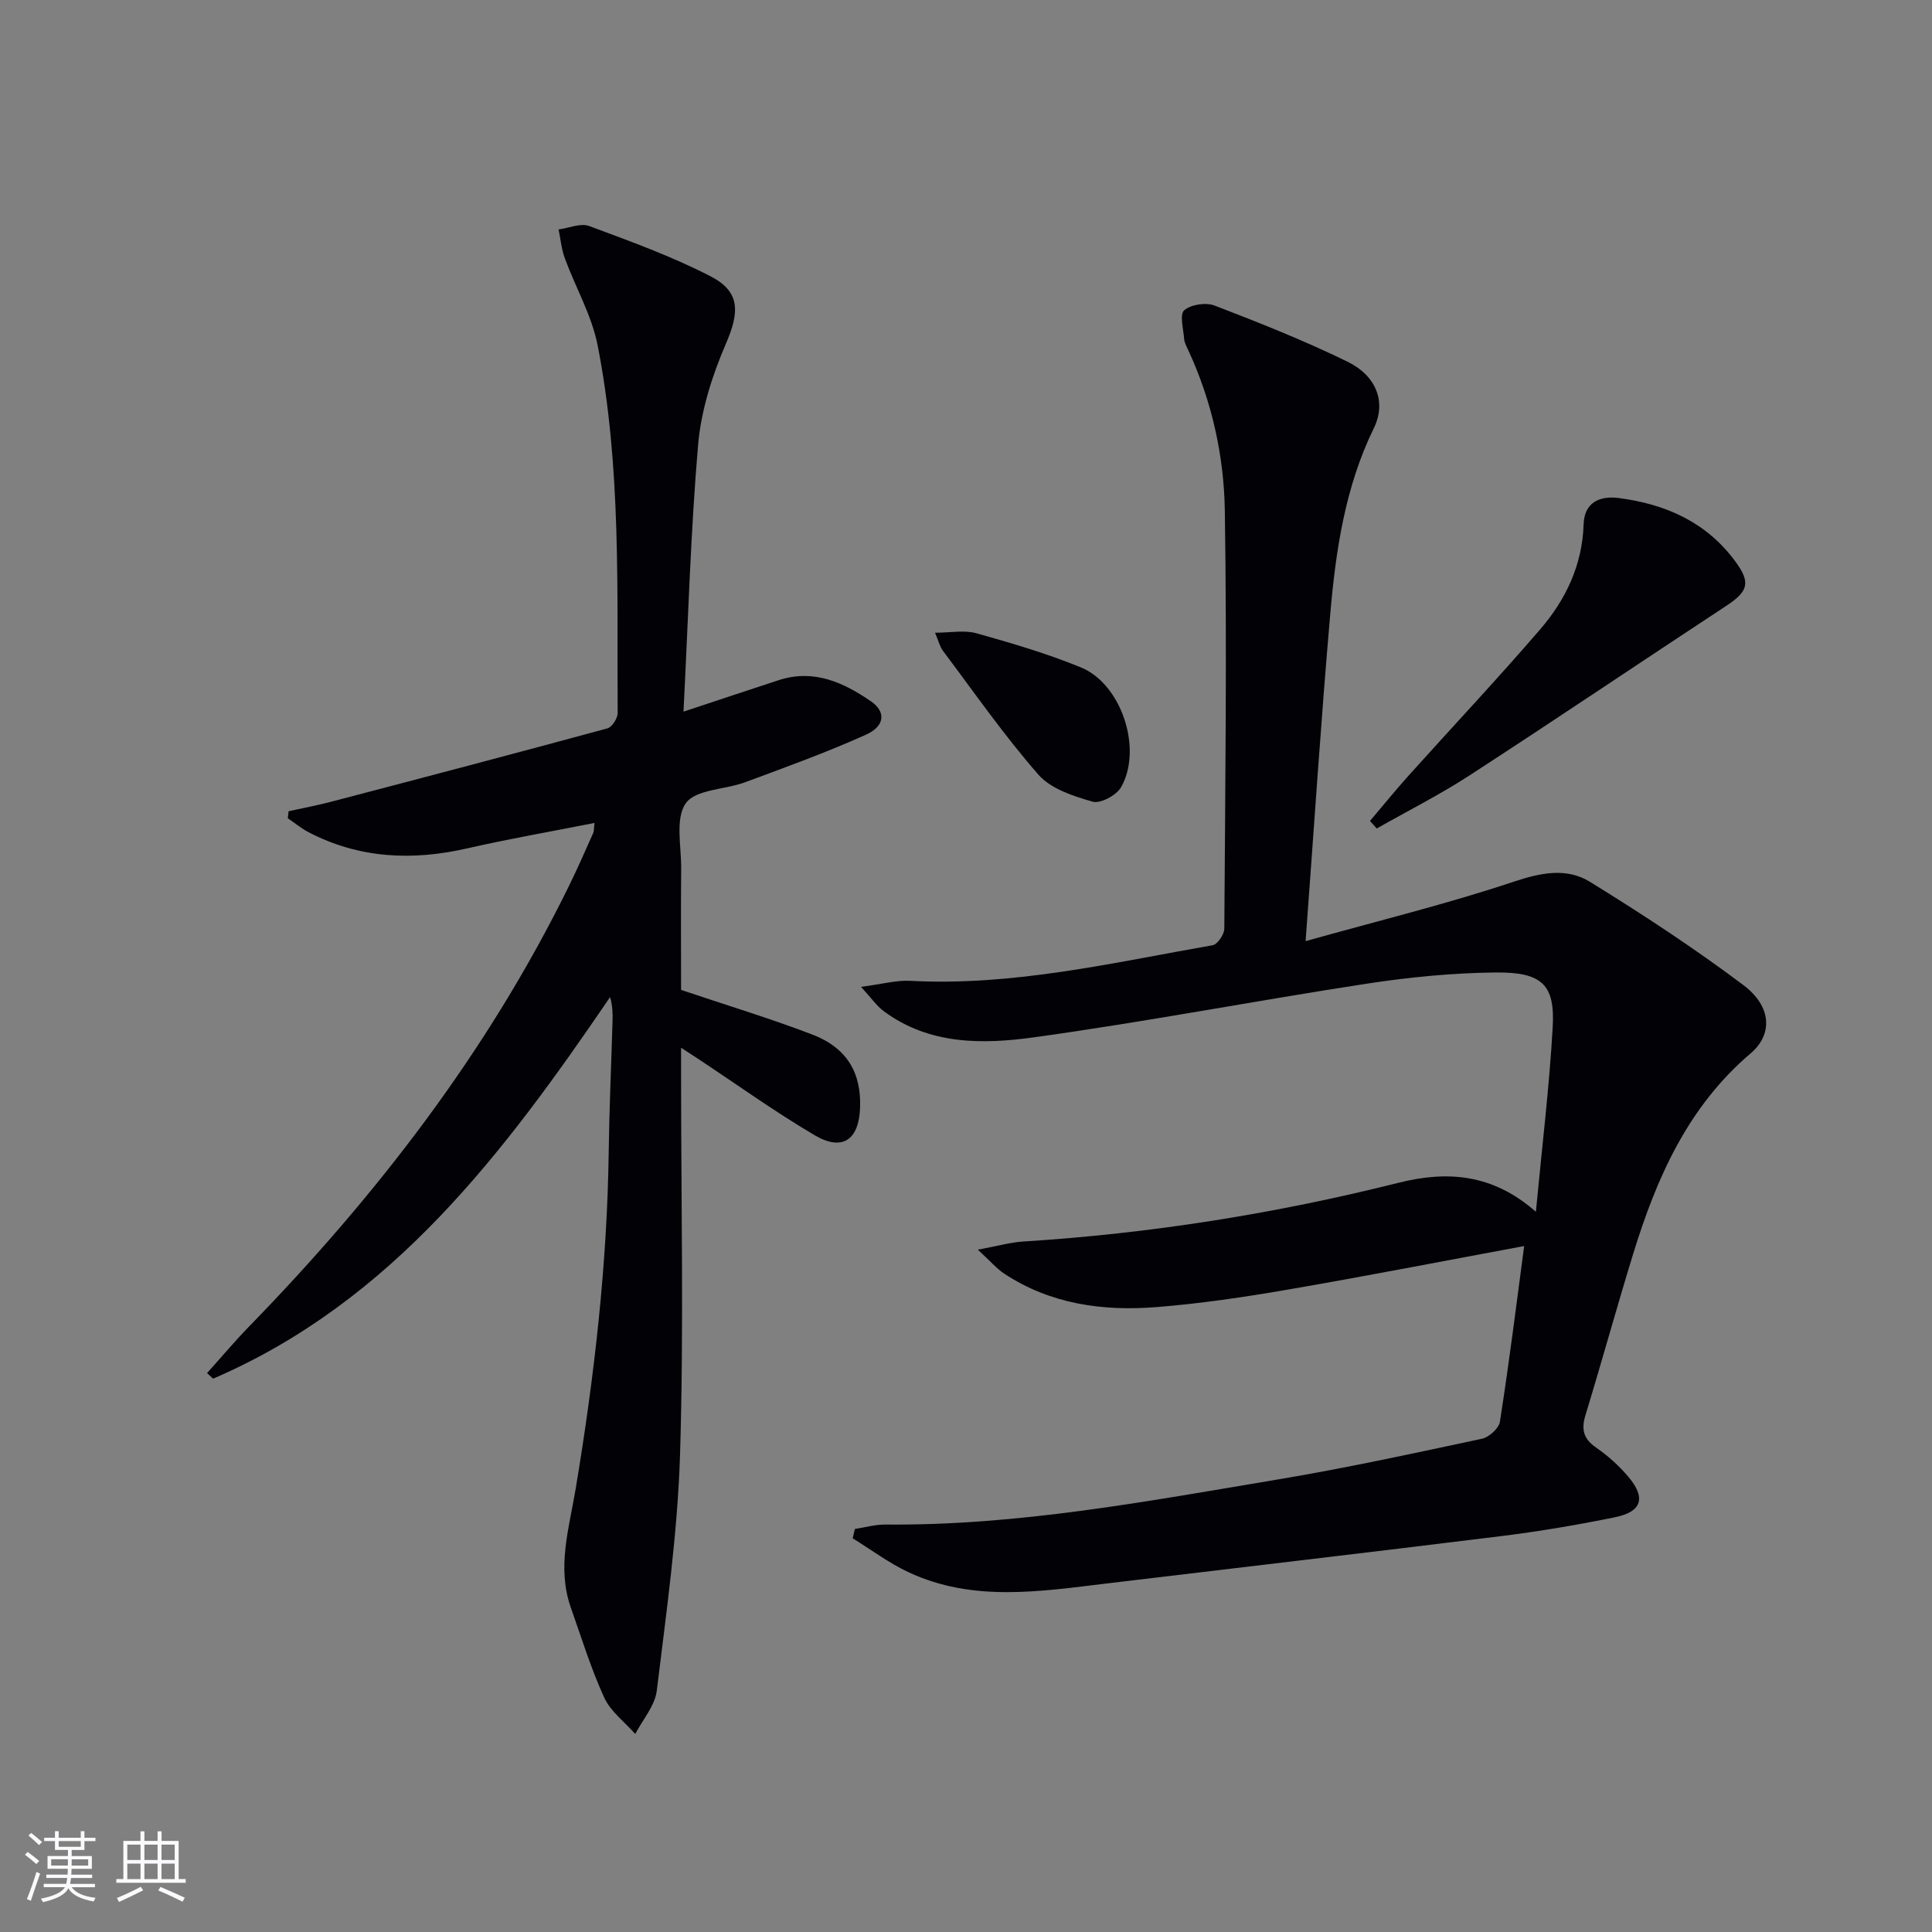
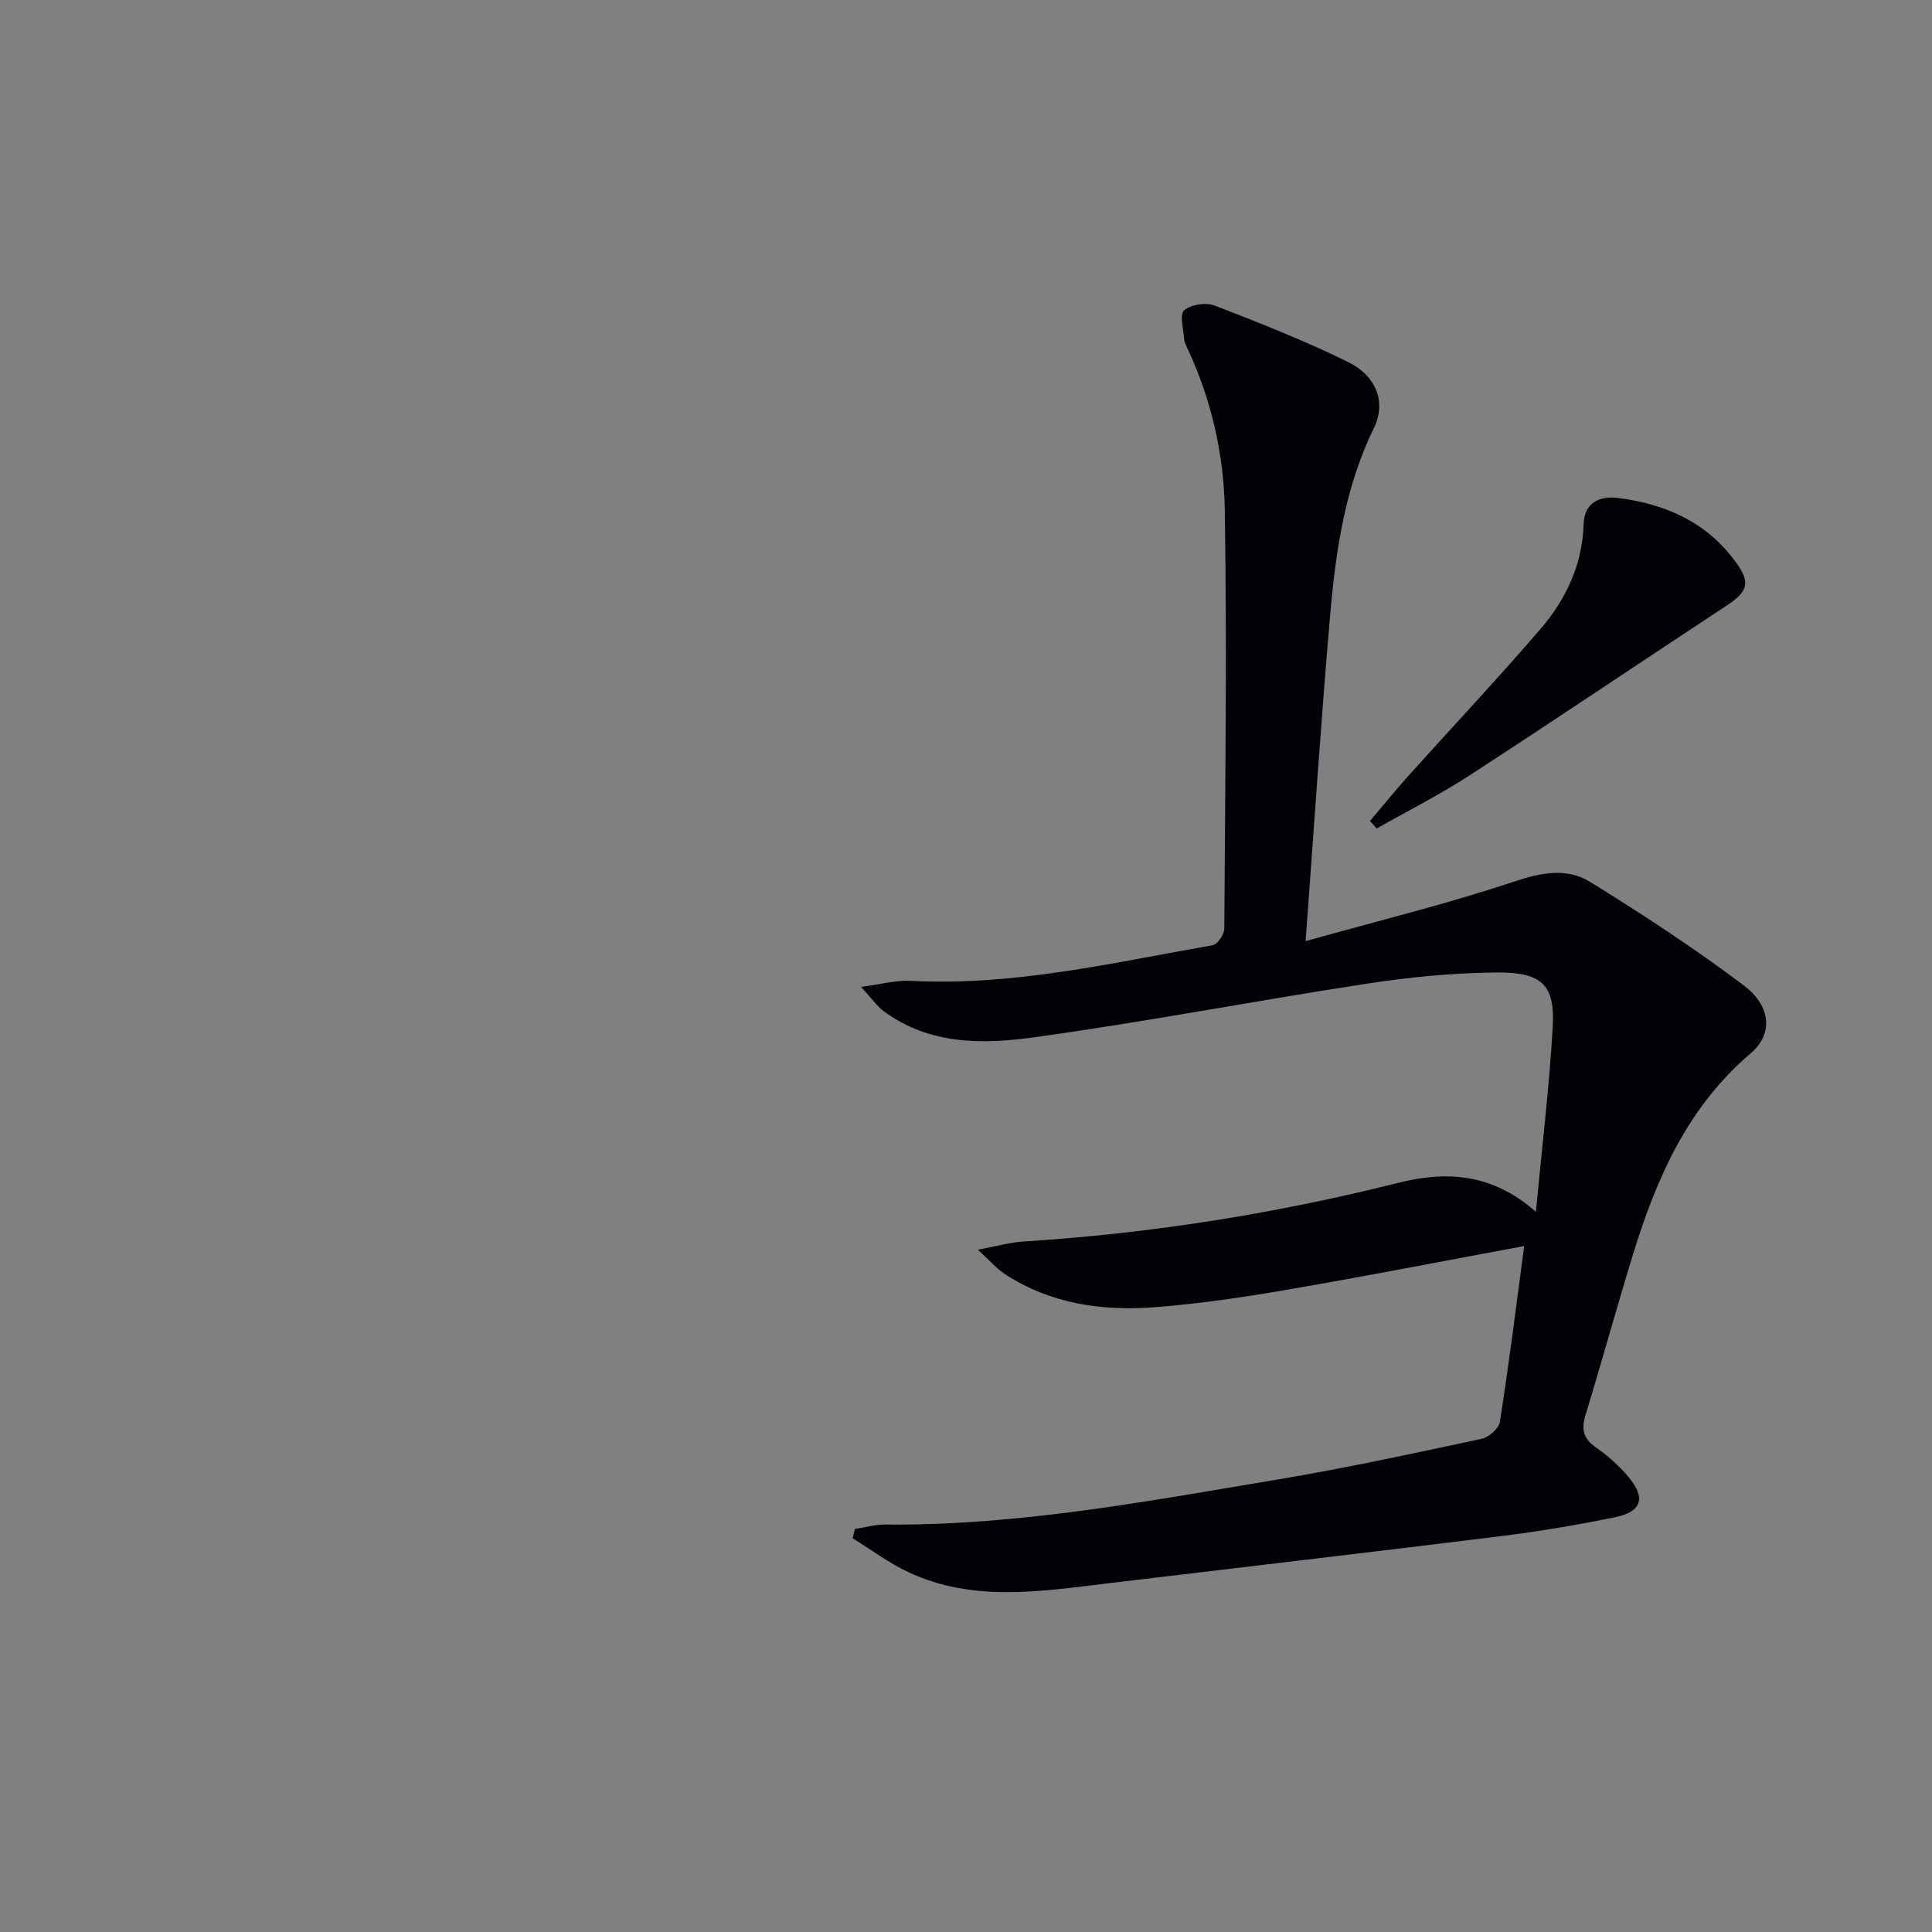
<svg xmlns="http://www.w3.org/2000/svg" enable-background="new 0 0 400 400" viewBox="0 0 400 400">
  <rect x="0" y="0" width="400" height="400" fill="#808080" stroke="none" />
  <g fill="#010106">
    <path d="m315.56 257.98c-16.43 3.05-32.68 6.22-49 9.03-8.99 1.55-18.05 2.89-27.13 3.61-11.09.88-21.91-.6-31.51-6.92-1.56-1.03-2.81-2.53-5.47-4.97 4.15-.76 6.78-1.53 9.45-1.69 26.25-1.65 52.11-5.75 77.61-12.15 9.97-2.5 19.41-1.98 28.48 6 1.28-13.55 2.78-25.87 3.48-38.23.5-8.77-2.17-11.41-11.78-11.32-8.94.09-17.93.97-26.78 2.33-22.96 3.52-45.79 7.91-68.79 11.09-10.66 1.48-21.73 1.6-31.18-5.43-1.43-1.07-2.49-2.64-4.67-5.01 4.37-.57 7.28-1.4 10.15-1.25 21.31 1.14 41.91-3.74 62.64-7.37 1.01-.18 2.41-2.23 2.42-3.42.19-28.82.55-57.64.11-86.45-.17-11.45-2.67-22.75-7.57-33.32-.35-.75-.79-1.54-.85-2.33-.16-2.05-.98-5.07.01-5.94 1.39-1.21 4.5-1.67 6.31-.97 9.28 3.56 18.55 7.25 27.47 11.6 6.03 2.94 8.1 8.41 5.49 13.75-5.97 12.21-7.89 25.32-9.04 38.55-1.91 21.98-3.34 44-5.1 67.68 15.03-4.21 29.28-7.69 43.14-12.32 5.65-1.88 10.94-2.92 15.76.06 10.86 6.7 21.57 13.72 31.76 21.38 5.83 4.39 6.12 10.17 1.48 14.12-13.01 11.06-19.49 25.81-24.33 41.54-3.41 11.1-6.49 22.3-9.88 33.41-.9 2.96-.38 4.87 2.22 6.67 2.44 1.69 4.72 3.74 6.64 6 3.72 4.39 2.86 7.27-2.73 8.42-7.79 1.59-15.65 2.92-23.54 3.9-27.19 3.37-54.4 6.53-81.61 9.8-13.85 1.66-27.77 3.92-41.1-2.31-4.07-1.9-7.73-4.66-11.58-7.03.15-.64.3-1.29.45-1.93 2.11-.32 4.23-.94 6.34-.92 27.4.26 54.2-4.82 81.04-9.3 14.22-2.37 28.33-5.45 42.44-8.46 1.47-.31 3.52-2.15 3.73-3.52 1.92-12.27 3.46-24.6 5.02-36.38z" />
-     <path d="m141.51 147.34c7.45-2.47 13.56-4.51 19.69-6.51 7.25-2.38 13.43.45 19.15 4.39 3.13 2.16 2.86 5.14-1.1 6.91-8.15 3.66-16.58 6.71-24.97 9.82-4.17 1.55-10.24 1.46-12.29 4.35-2.24 3.16-.92 8.9-.96 13.52-.08 8.47-.02 16.95-.02 25.13 9.37 3.16 18.4 5.88 27.19 9.25 7.15 2.74 10.14 7.91 9.87 15.15-.24 6.66-3.66 9.06-9.38 5.7-8.3-4.89-16.15-10.54-24.2-15.86-.91-.61-1.84-1.2-3.48-2.27v6.12c0 25.99.58 52-.21 77.97-.5 16.38-2.84 32.72-4.82 49.02-.38 3.12-2.91 5.99-4.46 8.97-2.19-2.49-5.1-4.64-6.42-7.53-2.75-6.01-4.71-12.39-6.92-18.65-2.93-8.31-.34-16.46 1.01-24.59 3.85-23.15 6.53-46.39 6.84-69.89.12-8.98.53-17.95.79-26.93.05-1.58.01-3.17-.51-4.97-21.98 32.26-45.09 63.02-82.19 79-.42-.39-.83-.78-1.25-1.16 2.89-3.21 5.67-6.52 8.68-9.62 26.52-27.23 49.49-57.04 66.29-91.32 1.76-3.58 3.35-7.24 4.98-10.88.19-.42.13-.96.27-2.08-8.93 1.77-17.66 3.28-26.28 5.25-11.42 2.62-22.43 2.14-32.96-3.35-1.51-.79-2.84-1.91-4.26-2.87.05-.48.11-.97.16-1.45 2.94-.65 5.91-1.21 8.82-1.97 19.08-5 38.16-10.01 57.19-15.19.96-.26 2.13-2.09 2.12-3.19-.16-25.43.78-50.96-4.14-76.09-1.22-6.22-4.58-12-6.8-18.05-.7-1.89-.87-3.98-1.29-5.97 2.13-.28 4.56-1.36 6.34-.7 8.51 3.16 17.11 6.27 25.15 10.42 6.22 3.21 5.94 7.49 3.15 13.94-2.84 6.58-5.13 13.78-5.75 20.87-1.55 18.03-2.05 36.16-3.03 55.31z" />
    <path d="m283.64 169.97c2.65-3.12 5.23-6.31 7.96-9.35 9.1-10.13 18.45-20.06 27.33-30.38 5.27-6.13 8.68-13.3 8.94-21.68.14-4.66 3.48-5.94 7.25-5.45 9.7 1.25 18.19 4.98 24.19 13.17 3.16 4.3 2.67 6.14-1.83 9.1-17.75 11.67-35.35 23.55-53.17 35.12-6.2 4.03-12.83 7.37-19.27 11.03-.45-.52-.93-1.04-1.4-1.56z" />
-     <path d="m193.59 131c3.19 0 6.05-.59 8.56.11 7.31 2.05 14.65 4.2 21.66 7.08 8.39 3.45 12.8 16.87 8.3 24.79-.95 1.67-4.27 3.45-5.88 3-4-1.14-8.66-2.65-11.24-5.6-7.09-8.1-13.27-16.99-19.75-25.62-.67-.88-.92-2.06-1.65-3.76z" />
  </g>
-   <path d="m5.17 384 .55-.58c.85.61 1.65 1.24 2.4 1.87l-.59.64c-.83-.73-1.62-1.38-2.36-1.93m1.22 9.53-.82-.34c.71-1.76 1.37-3.64 1.98-5.63.24.13.5.25.76.36-.6 1.67-1.24 3.54-1.92 5.61m-.5-13.5.57-.54c.56.44 1.31 1.06 2.26 1.87l-.64.64c-.68-.66-1.41-1.32-2.19-1.97m3.25.46h2.24v-1.36h.77v1.36h4.57v-1.36h.76v1.36h2.28v.69h-2.28v1.84h-2.64v1.26h4.18v2.64h-4.21c0 .45-.02.86-.05 1.21h4.32v.69h-4.38c-.04.34-.1.75-.19 1.22h5.15v.69h-4.82c.87 1.19 2.51 1.92 4.93 2.19-.17.32-.3.57-.37.76-2.77-.49-4.52-1.41-5.26-2.76-.56 1.26-2.3 2.23-5.24 2.9-.12-.24-.26-.48-.43-.72 2.73-.55 4.38-1.34 4.96-2.38h-4.38v-.69h4.65c.1-.38.17-.79.21-1.22h-4.32v-.69h4.4c.03-.34.05-.75.05-1.21h-4.2v-2.64h4.23v-1.26h-2.69v-1.84h-2.24zm1.46 4.46v1.29h3.45c.01-.4.02-.57.01-.53v-.32-.45h-3.46zm1.55-2.59h4.57v-1.19h-4.57zm6.11 2.59h-3.42v.77c-.01.19-.01.37-.02.53h3.44z" fill="#fafafc" />
-   <path d="m32.63 379.16h.82v1.98h3.54v7.89h1.46v.78h-14.37v-.78h1.46v-7.89h3.54v-1.98h.82v1.98h2.73zm-3.49 11.48.5.73c-1.61.82-3.28 1.63-5 2.41-.13-.27-.28-.55-.44-.82 1.75-.72 3.4-1.49 4.94-2.32m-2.78-5.55h2.73v-3.18h-2.73zm0 3.95h2.73v-3.2h-2.73zm3.54-3.95h2.73v-3.18h-2.73zm0 3.95h2.73v-3.2h-2.73zm7.89 4.68c-1.84-.92-3.51-1.7-5.02-2.32l.45-.73c1.89.8 3.57 1.55 5.04 2.23zm-1.62-11.81h-2.73v3.18h2.73zm-2.73 7.13h2.73v-3.2h-2.73z" fill="#fafafc" />
</svg>